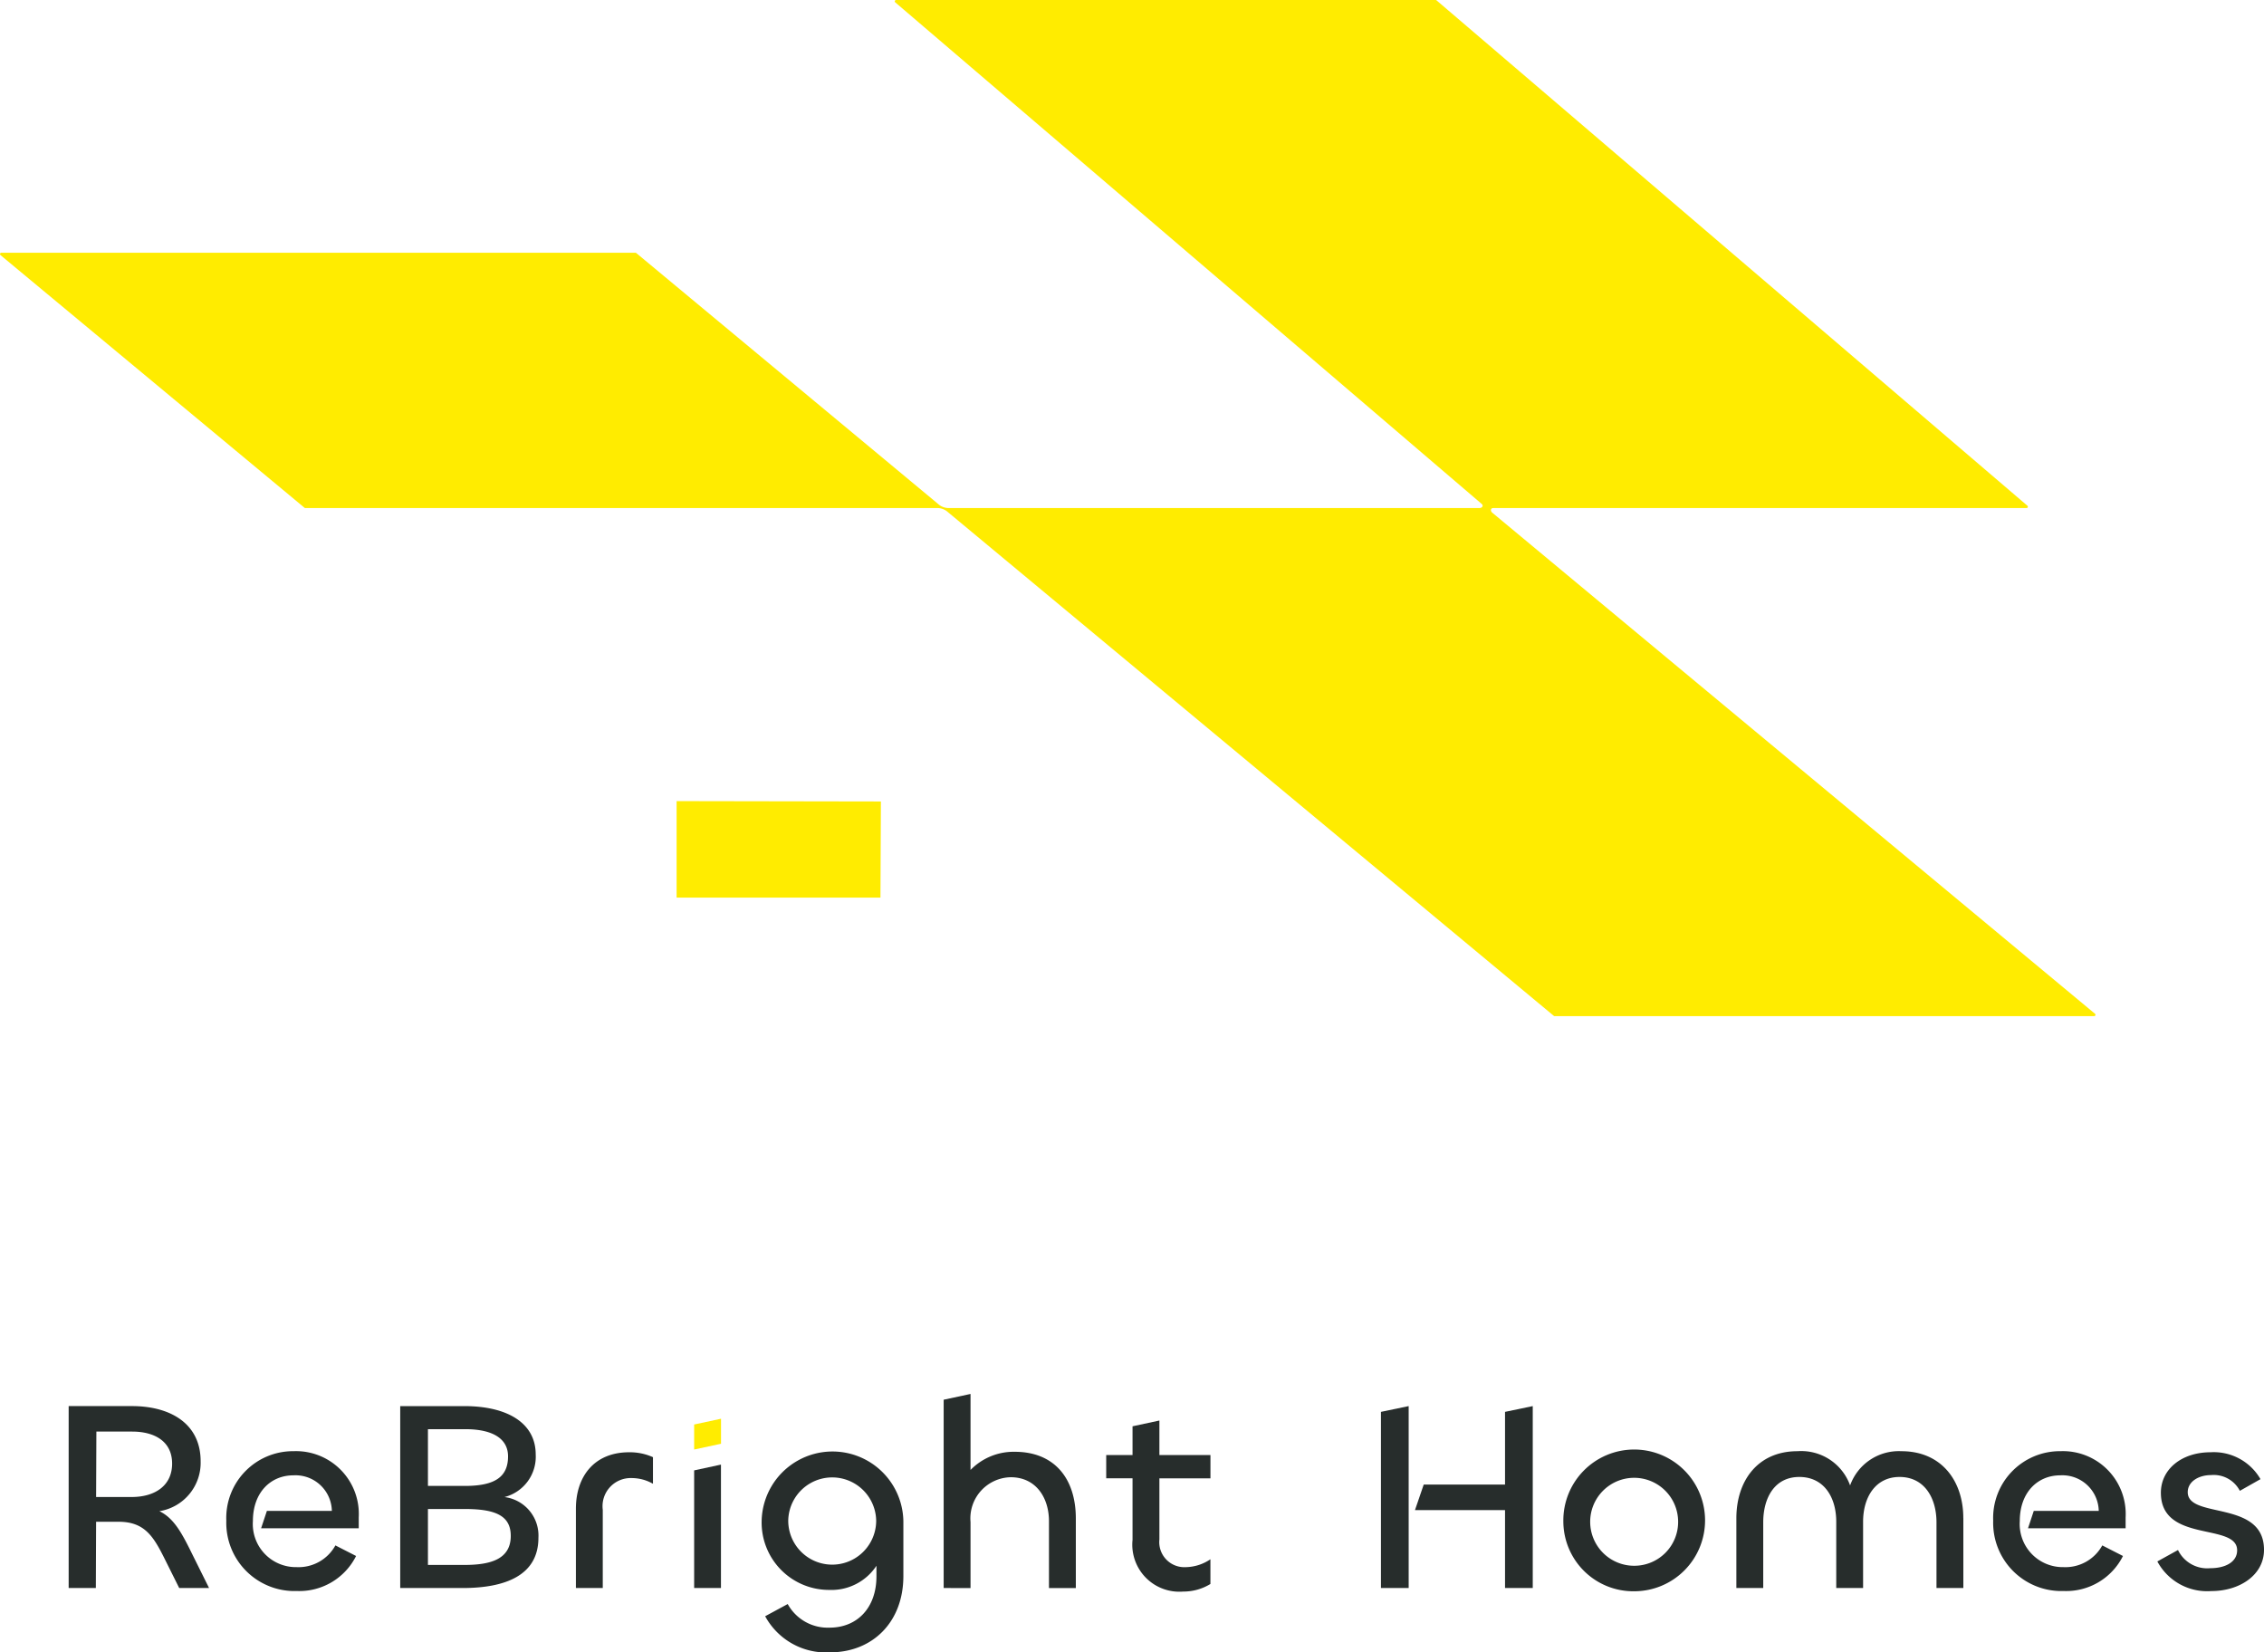
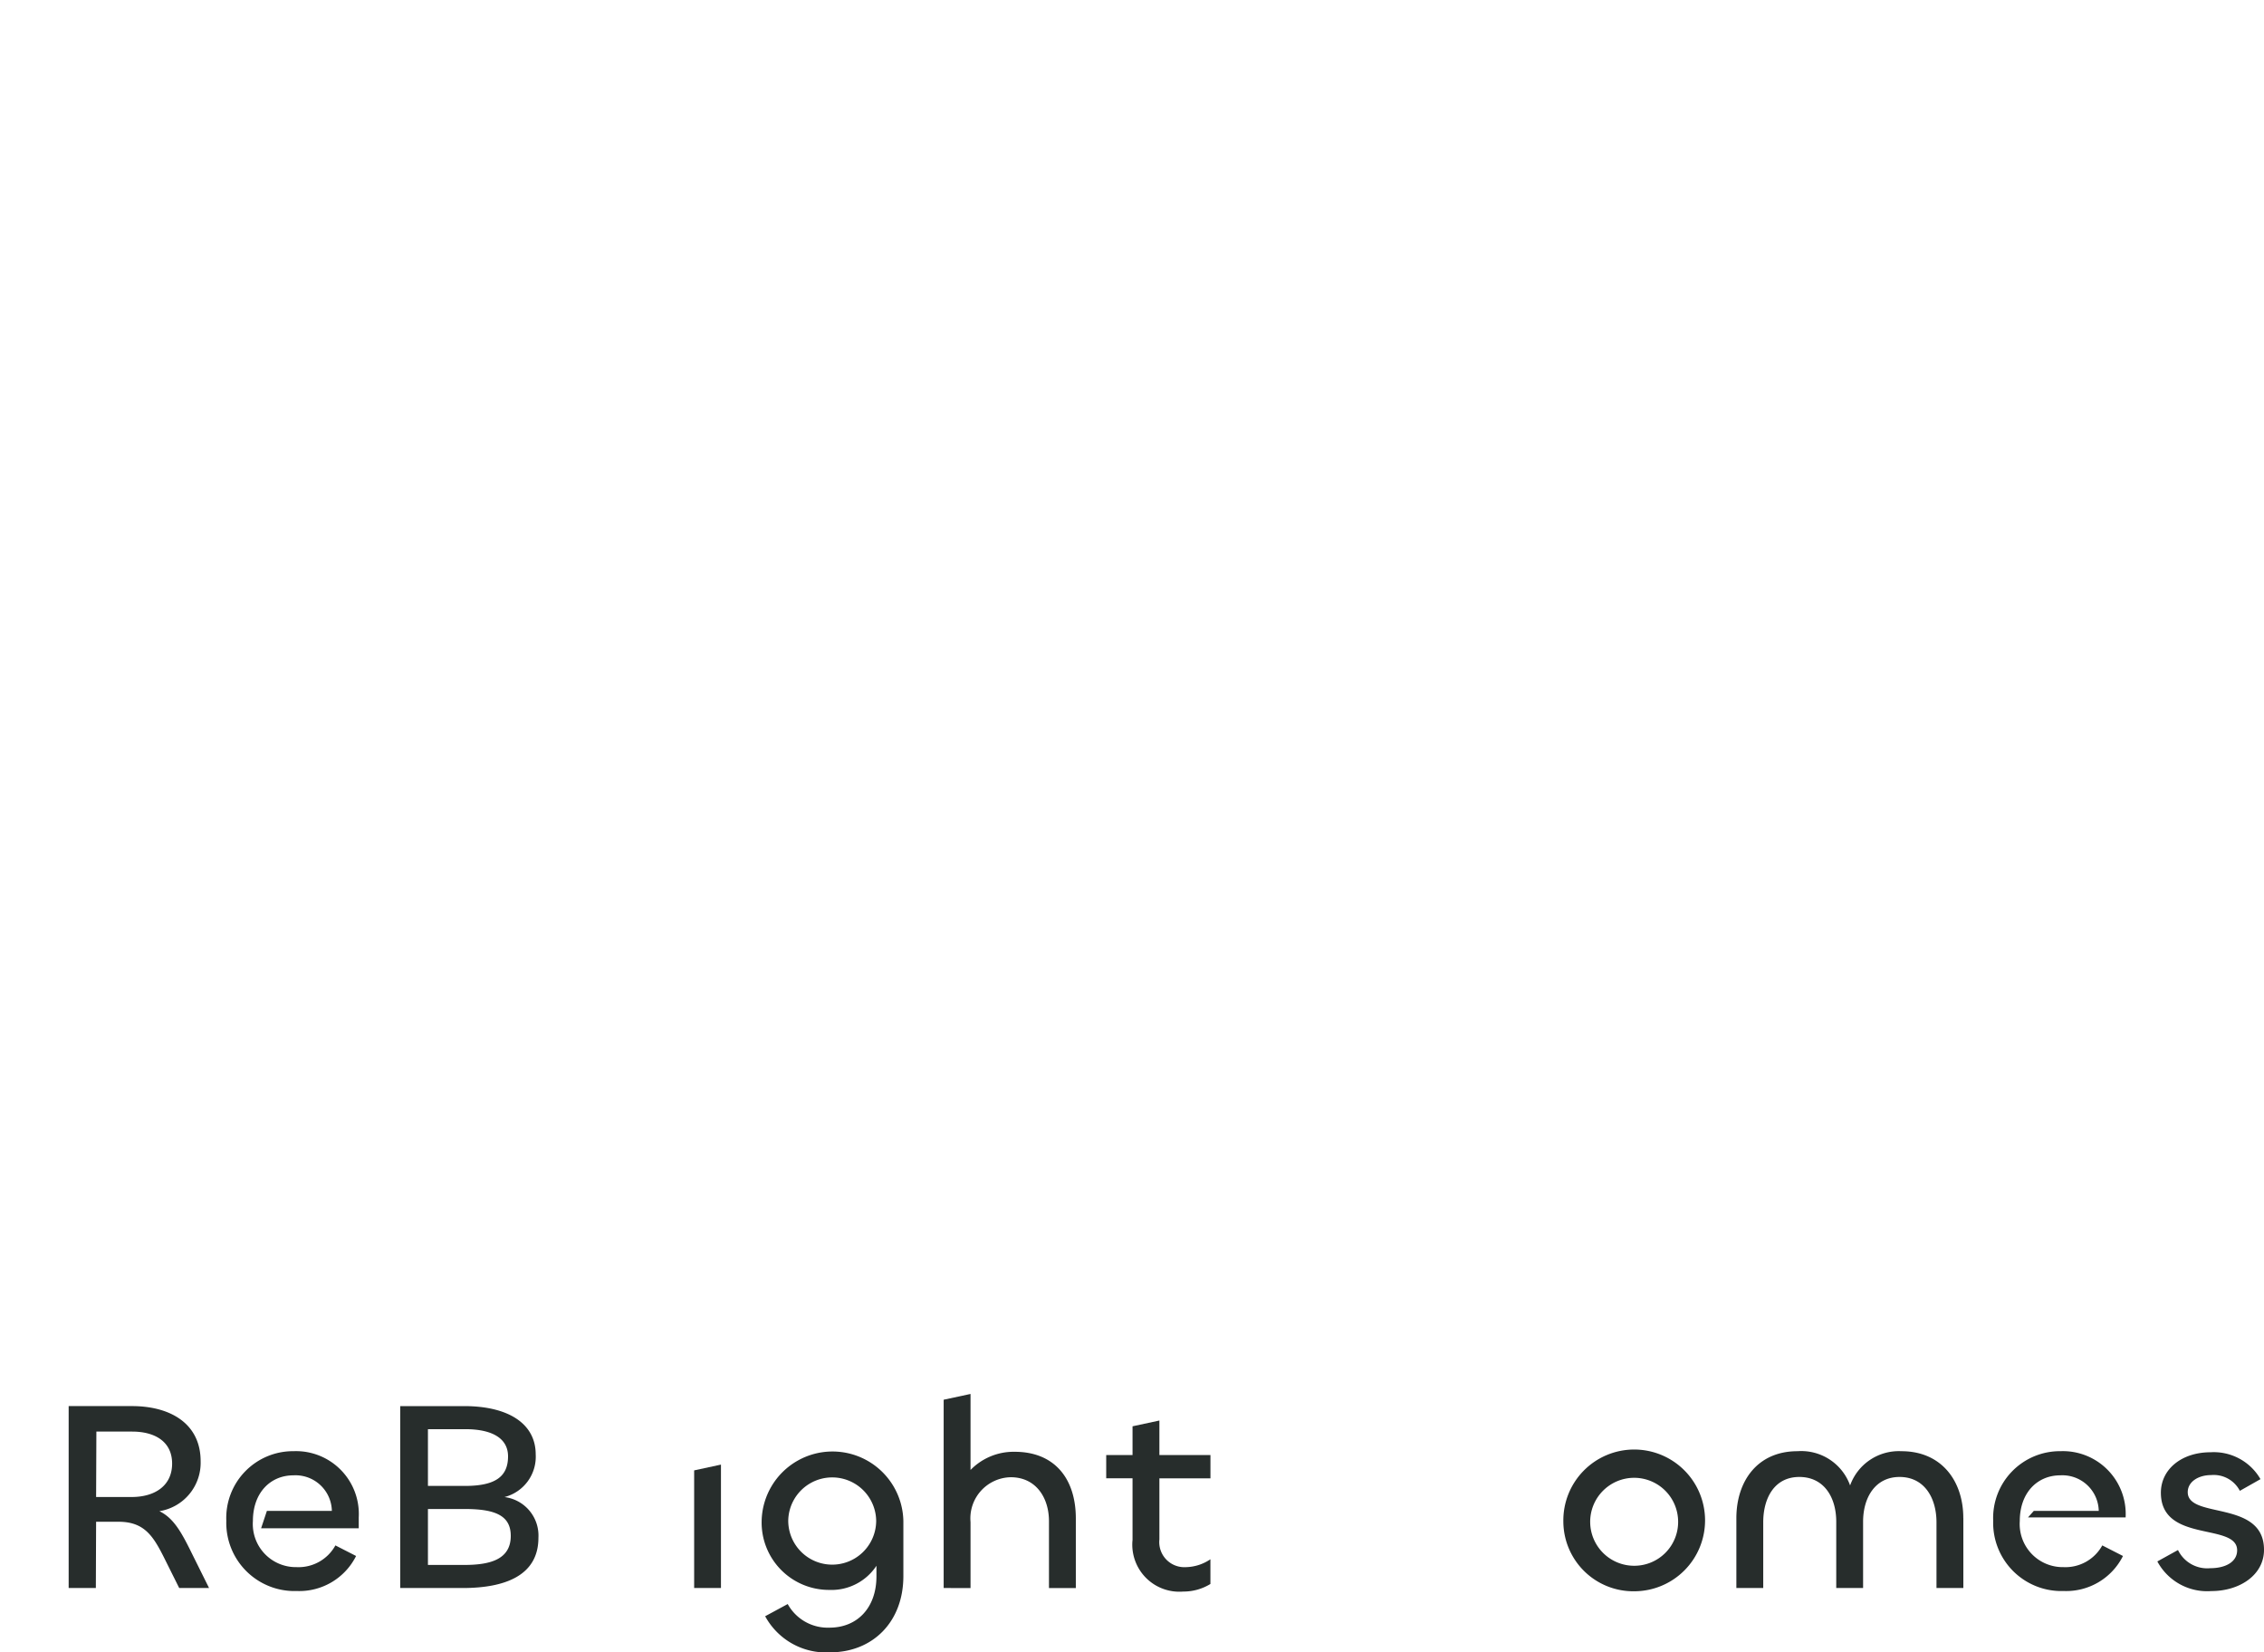
<svg xmlns="http://www.w3.org/2000/svg" id="グループ_288" data-name="グループ 288" width="192.499" height="140.477" viewBox="0 0 192.499 140.477">
  <defs>
    <clipPath id="clip-path">
      <rect id="長方形_233" data-name="長方形 233" width="192.499" height="140.477" fill="none" />
    </clipPath>
  </defs>
  <g id="グループ_287" data-name="グループ 287" clip-path="url(#clip-path)">
    <path id="パス_166" data-name="パス 166" d="M5.838,135.008V119.541h5.379c3.282,0,5.842,1.5,5.842,4.686a4.165,4.165,0,0,1-3.507,4.248c1.246.6,1.917,1.87,2.813,3.694l1.41,2.839H15.237l-1.3-2.608c-.919-1.824-1.681-3.025-3.851-3.025H8.172l-.022,5.633Zm2.357-13.3-.023,5.562h3.023c1.984,0,3.439-.969,3.439-2.839,0-1.914-1.522-2.723-3.394-2.723Z" fill="#272d2c" />
    <path id="パス_167" data-name="パス 167" d="M22.692,128.453h5.525a3.092,3.092,0,0,0-3.276-3.025c-1.917,0-3.438,1.444-3.438,3.889a3.663,3.663,0,0,0,3.715,3.915,3.578,3.578,0,0,0,3.3-1.847l1.759.9a5.4,5.4,0,0,1-5.035,2.977,5.8,5.8,0,0,1-6-5.979,5.679,5.679,0,0,1,5.723-5.909,5.342,5.342,0,0,1,5.537,5.633v.924H22.2Z" fill="#272d2c" />
-     <path id="パス_168" data-name="パス 168" d="M172.923,128.453h5.525a3.092,3.092,0,0,0-3.276-3.025c-1.917,0-3.438,1.444-3.438,3.889a3.663,3.663,0,0,0,3.715,3.915,3.578,3.578,0,0,0,3.3-1.847l1.759.9a5.4,5.4,0,0,1-5.035,2.977,5.8,5.8,0,0,1-6-5.979,5.679,5.679,0,0,1,5.723-5.909,5.342,5.342,0,0,1,5.537,5.633v.924h-8.3Z" fill="#272d2c" />
+     <path id="パス_168" data-name="パス 168" d="M172.923,128.453h5.525a3.092,3.092,0,0,0-3.276-3.025c-1.917,0-3.438,1.444-3.438,3.889a3.663,3.663,0,0,0,3.715,3.915,3.578,3.578,0,0,0,3.3-1.847l1.759.9a5.4,5.4,0,0,1-5.035,2.977,5.8,5.8,0,0,1-6-5.979,5.679,5.679,0,0,1,5.723-5.909,5.342,5.342,0,0,1,5.537,5.633h-8.3Z" fill="#272d2c" />
    <path id="パス_169" data-name="パス 169" d="M34.029,135.008V119.542h5.43c3.783,0,6.09,1.5,6.09,4.11a3.54,3.54,0,0,1-2.656,3.623,3.3,3.3,0,0,1,2.887,3.462c0,3.208-2.836,4.271-6.439,4.271Zm2.357-8.68h3.141c2.582,0,3.67-.784,3.67-2.515,0-1.522-1.342-2.309-3.625-2.309H36.386Zm0,6.718h3.073c2.12,0,3.969-.414,3.969-2.47,0-1.686-1.246-2.286-3.9-2.286H36.386Z" fill="#272d2c" />
-     <path id="パス_170" data-name="パス 170" d="M48.967,135.008v-6.741c0-2.746,1.567-4.8,4.522-4.8a4.8,4.8,0,0,1,2.03.417v2.261a3.645,3.645,0,0,0-1.821-.485,2.392,2.392,0,0,0-2.447,2.7v6.648Z" fill="#272d2c" />
    <path id="パス_171" data-name="パス 171" d="M61.3,124.515v10.492H59.021v-10Z" fill="#272d2c" />
-     <path id="パス_172" data-name="パス 172" d="M59.021,121.106l2.284-.491v2.128l-2.284.491Z" fill="#ffec00" />
    <path id="パス_173" data-name="パス 173" d="M65.059,137.407l1.917-1.037a3.883,3.883,0,0,0,3.553,2.007c2.379,0,3.992-1.709,3.992-4.361v-.9a4.579,4.579,0,0,1-4.015,2.053,5.729,5.729,0,0,1-5.746-5.862,6.026,6.026,0,0,1,12.05.023v4.663c0,3.924-2.633,6.484-6.236,6.484a5.893,5.893,0,0,1-5.515-3.07m9.439-8.125a3.739,3.739,0,0,0-7.477,0,3.738,3.738,0,1,0,7.477,0" fill="#272d2c" />
    <path id="パス_174" data-name="パス 174" d="M80.236,135.008V119l2.284-.491v6.462a5.118,5.118,0,0,1,3.76-1.545c3.327,0,5.194,2.216,5.194,5.678v5.909H89.19V129.33c0-2.007-1.111-3.741-3.253-3.741A3.5,3.5,0,0,0,82.52,129.4v5.61Z" fill="#272d2c" />
    <path id="パス_175" data-name="パス 175" d="M96.295,130.945v-5.264H94.057V123.7h2.238v-2.441l2.284-.491V123.7h4.341v1.984H98.579v5.194a2.132,2.132,0,0,0,2.238,2.356,3.854,3.854,0,0,0,2.1-.671v2.1a4.362,4.362,0,0,1-2.306.645,4,4,0,0,1-4.319-4.361" fill="#272d2c" />
-     <path id="パス_176" data-name="パス 176" d="M119.774,128.382v6.625h-2.357V120.032l2.357-.491v8.841Zm1.279-2.168h6.914v-6.182l2.357-.491v15.466h-2.357v-6.625H120.31Z" fill="#272d2c" />
    <path id="パス_177" data-name="パス 177" d="M132.925,129.329a6.025,6.025,0,1,1,6.044,5.955,5.951,5.951,0,0,1-6.044-5.955m9.76.023a3.739,3.739,0,1,0-3.716,3.764,3.727,3.727,0,0,0,3.716-3.764" fill="#272d2c" />
    <path id="パス_178" data-name="パス 178" d="M166.936,129.053v5.954h-2.284v-5.585c0-2.055-1.015-3.856-3.14-3.856-2.053,0-3.1,1.731-3.1,3.808v5.633h-2.283v-5.633c0-2.077-1.038-3.808-3.141-3.808-2.12,0-3.067,1.8-3.067,3.856v5.585h-2.284v-5.931c0-3.164,1.8-5.7,5.193-5.7a4.412,4.412,0,0,1,4.477,2.91,4.4,4.4,0,0,1,4.364-2.91c3.417,0,5.261,2.54,5.261,5.681" fill="#272d2c" />
    <path id="パス_179" data-name="パス 179" d="M183.432,132.747l1.754-.97a2.763,2.763,0,0,0,2.746,1.545c1.291,0,2.283-.53,2.283-1.522,0-2.377-6.484-.578-6.484-4.894,0-1.985,1.753-3.44,4.223-3.44a4.583,4.583,0,0,1,4.246,2.286l-1.754.993A2.5,2.5,0,0,0,188,125.406c-1.06,0-1.985.555-1.985,1.454,0,2.309,6.485.623,6.485,4.9,0,2.145-2.075,3.507-4.477,3.507a4.805,4.805,0,0,1-4.59-2.515" fill="#272d2c" />
-     <path id="パス_180" data-name="パス 180" d="M57.529,76.313H74.862l.038-8.175-17.371-.03Z" fill="#ffec00" />
-     <path id="パス_181" data-name="パス 181" d="M79.786,42.863,54.1,21.514a.112.112,0,0,0-.072-.026H.113a.113.113,0,0,0-.072.2L25.89,43.167a.11.11,0,0,0,.072.026H79.646a1.345,1.345,0,0,1,.917.316l-.242-.2,51.791,43.053a.112.112,0,0,0,.072.026h45.875a.113.113,0,0,0,.072-.2L126.873,43.579c-.166-.152-.136-.385.089-.385h45.347a.113.113,0,0,0,.072-.2L122.138.026A.112.112,0,0,0,122.066,0H76.191a.113.113,0,0,0-.072.2l49.847,42.628c.21.174.045.366-.189.366H80.724a1.441,1.441,0,0,1-.625-.127,1.38,1.38,0,0,1-.3-.191Z" fill="#ffec00" />
  </g>
</svg>